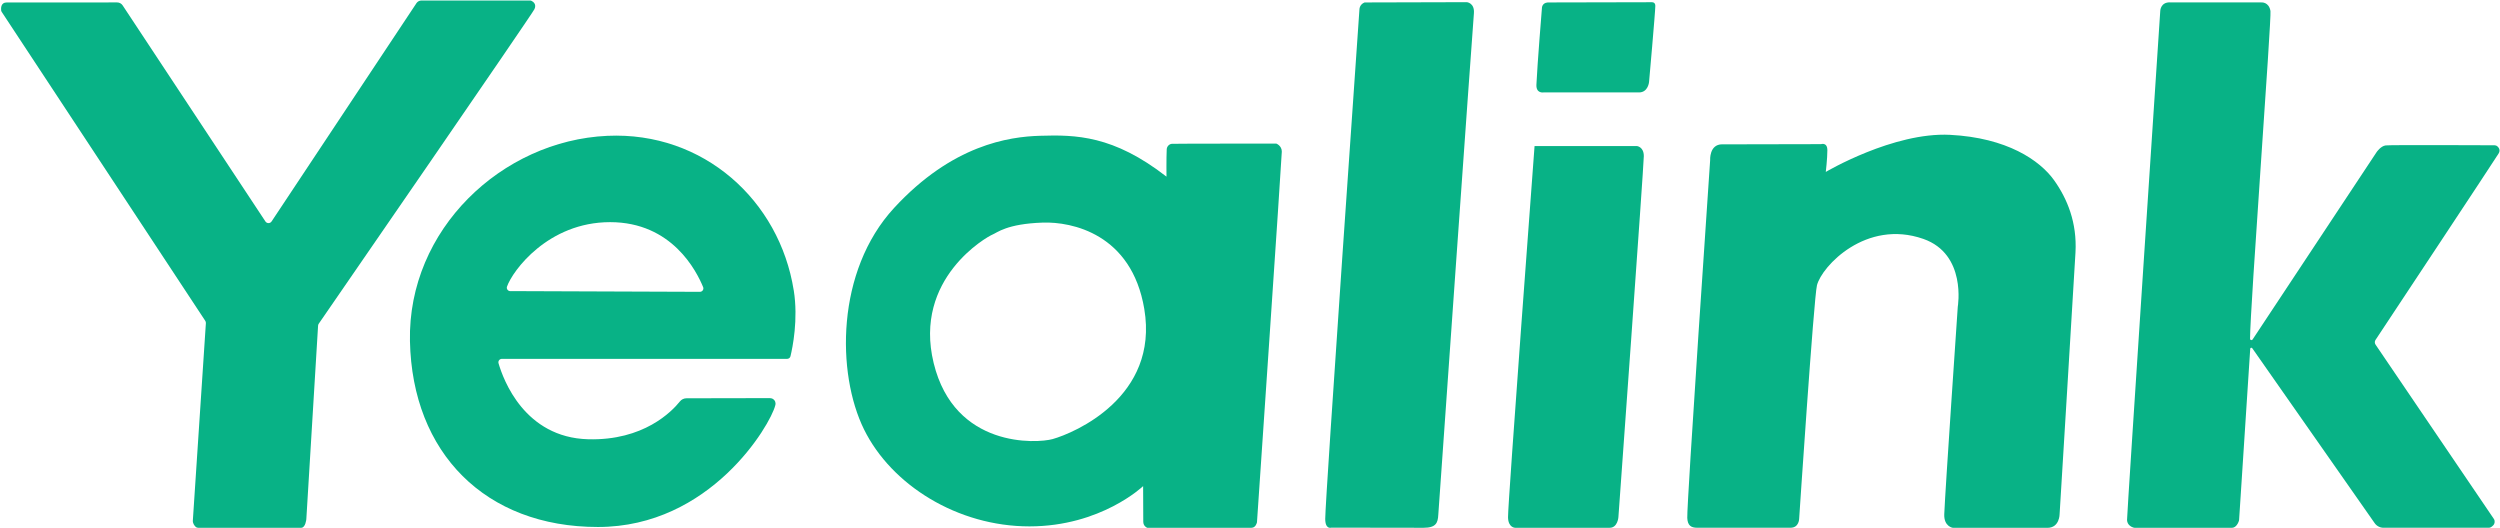
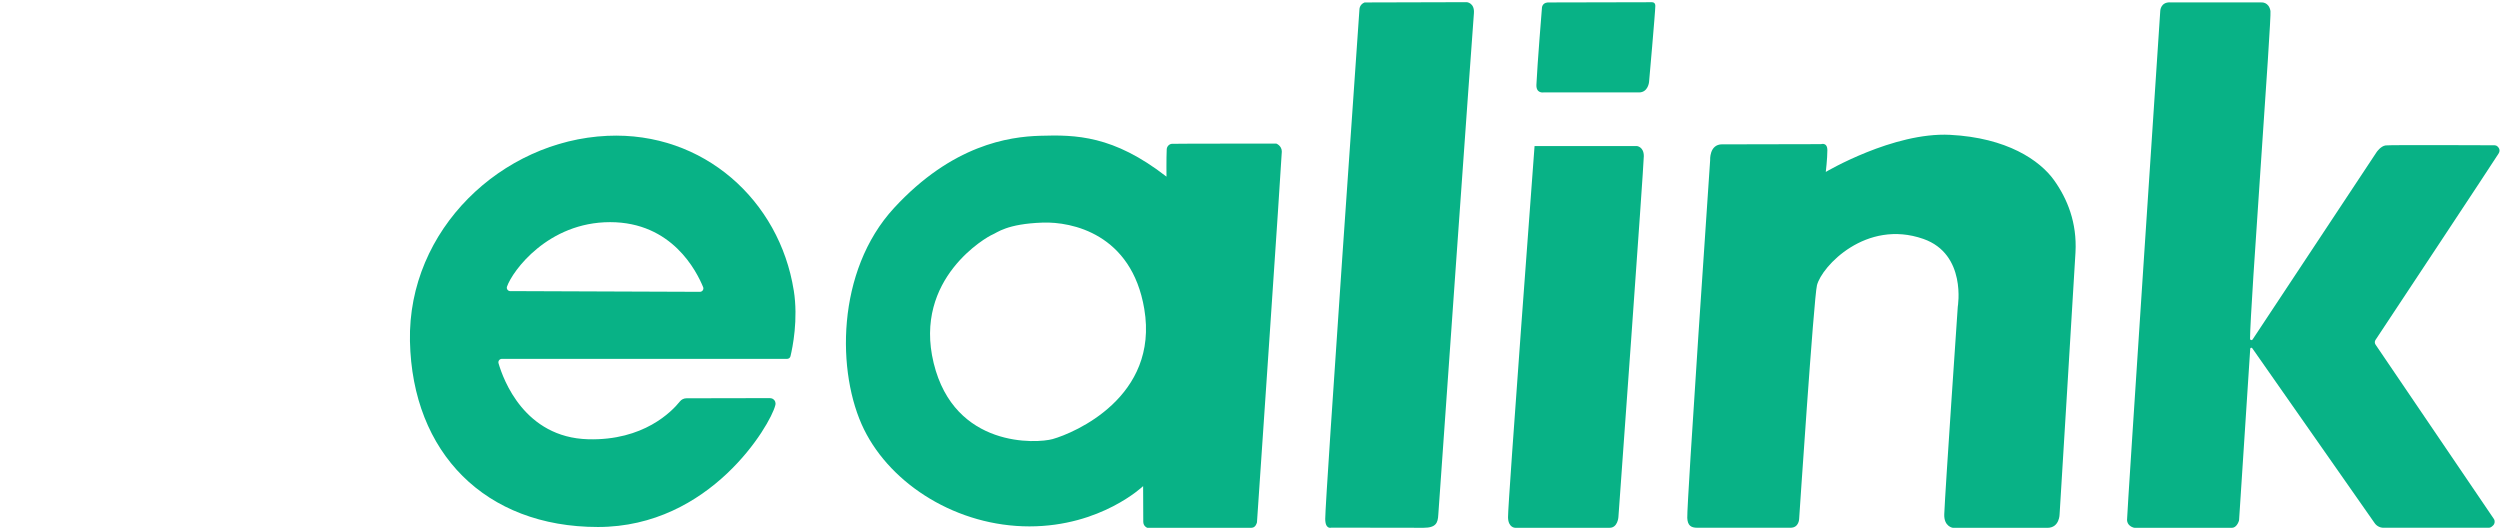
<svg xmlns="http://www.w3.org/2000/svg" id="Ebene_2" viewBox="0 0 1080 228.05">
  <path d="M937.35,1.03l39.62.02s3.19-.28,3.87,3.7c.53,3.11-8.82,128.44-8.82,141.58,0,.66.8.75,1.05.4l53.66-81.07s1.77-2.58,3.88-2.84,41.73-.08,47.06-.06c.46,0,.89.17,1.23.48.63.58,1.38,1.67.49,3.09-2.42,3.9-47.13,71.4-53.17,80.52-.41.62-.4,1.42.02,2.03l51.08,75.25c.59.87.49,2.04-.24,2.8-.47.48-1.12,1.06-1.86,1.06-1.58,0-35.86,0-45.54,0-1.52,0-2.94-.74-3.82-1.99l-52.89-75.58c-.25-.36-.84-.21-.87.22l-4.81,73.96c-.01.16-.04.3-.09.45-.25.74-1.15,2.96-3.06,2.97-3.9.02-37.07.04-41.91,0-.16,0-.31-.02-.47-.07-.73-.21-2.77-1.01-2.88-3.27-.09-2.04,14.36-220.07,14.36-220.07,0,0,.14-3.62,4.11-3.6Z" style="fill:#08b286;" />
  <path d="M743.98,62.36l42.72-.09s2.72-.94,2.72,2.64-.68,9.36-.68,9.36c0,0,29.19-17.27,53.7-16.02s38.75,10.96,44.94,19.63c5.71,8.02,9.93,18.29,9.23,31.13-.47,8.67-6.86,113.06-6.86,113.06,0,0,.04,5.95-5.28,5.95s-40.81,0-40.81,0c0,0-3.96-.5-3.74-5.91.41-10.32,5.84-89.63,5.84-89.63,0,0,3.92-22.7-14.89-29.28-24.75-8.65-43.85,11.82-45.94,20.03-1.35,5.31-7.69,100.79-7.69,100.79,0,0,.01,3.96-3.73,3.96-6.13,0-38.47,0-40.34,0-2.61,0-4.14-.94-4.27-4.26-.24-6.31,9.88-154.53,9.88-154.53,0,0-.43-6.85,5.19-6.85Z" style="fill:#08b286;" />
  <path d="M707.13,63.09h-44.2s-11.54,154.21-11.46,160.34c.06,4.57,3.06,4.57,3.06,4.57,0,0,35.21,0,40.85,0,3.45,0,3.77-4.55,3.77-4.55,0,0,10.98-151.93,10.98-156.01s-3-4.35-3-4.35Z" style="fill:#08b286;" />
  <path d="M715.1,2.48c0-1.84-1.88-1.52-1.88-1.52l-44.62.1c-2.55.22-2.49,2.46-2.49,2.46,0,0-1.98,24.25-2.38,33.05-.18,3.9,3.02,3.36,3.02,3.36,0,0,36.19-.01,41.3,0,3.95,0,4.34-4.5,4.34-4.5,0,0,2.71-30.4,2.71-32.95Z" style="fill:#08b286;" />
-   <path d="M589.52,1.06l44.17-.12s3.45.31,3.03,4.91c-.46,5.11-15.22,213.65-15.38,216.55-.19,3.45-.94,5.6-6.37,5.6-8.68,0-39.85-.06-39.85-.06,0,0-2.62.93-2.62-3.81,0-8.7,14.78-220.1,14.78-220.1,0,0,0-2.11,2.23-2.97Z" style="fill:#08b286;" />
+   <path d="M589.52,1.06l44.17-.12s3.45.31,3.03,4.91c-.46,5.11-15.22,213.65-15.38,216.55-.19,3.45-.94,5.6-6.37,5.6-8.68,0-39.85-.06-39.85-.06,0,0-2.62.93-2.62-3.81,0-8.7,14.78-220.1,14.78-220.1,0,0,0-2.11,2.23-2.97" style="fill:#08b286;" />
  <path d="M551.38,62.04s-43.91-.01-45.13.09-2.18,1.19-2.23,2.41c-.18,3.99-.1,11.77-.1,11.77-22.98-17.87-39.16-18.13-54.73-17.65-13.35.41-37.78,3.89-62.94,31.17s-24.88,71.54-13,95.66,40.48,41.91,71.46,41.91,49.12-17.4,49.12-17.4c0,0,.06,13.32.06,15.36s1.71,2.64,1.71,2.64h45.06c1.87,0,2.35-2.34,2.35-2.34,0,0,10.73-157.62,10.73-160.17s-2.36-3.45-2.36-3.45ZM454.74,189.68c-6.69,1.87-42.41,4.09-51.4-32.85-8.93-36.67,23.25-54.63,25.34-55.46,2.09-.83,6.18-4.69,21.83-5.21,12.38-.41,38.34,4.74,43.82,37.29,6.41,38.07-30.21,53.6-39.59,56.23Z" style="fill:#08b286;" />
  <path d="M342.89,125.42c-6.14-38.73-38.88-68.65-80.56-66.74-45.49,2.09-86.23,40.43-85.23,88.7s32.53,80.28,81.21,80.28,74.51-44.13,76.59-52.49c.06-.24.17-.5.13-1-.04-.46-.21-.96-.61-1.39-.6-.65-1.18-.78-2.12-.79l-35.74.07c-1.11,0-2.15.5-2.85,1.37-3.41,4.27-15.64,17.01-39.67,16.33-27.43-.77-36.61-25.68-38.68-32.83-.28-.95.45-1.9,1.44-1.9h123.24c.69,0,1.29-.47,1.45-1.14.89-3.69,3.41-15.86,1.41-28.48ZM220.44,125.77c-1.01,0-1.75-.99-1.42-1.95,2.37-6.82,17.74-27.85,44.55-27.85s37.37,21.26,40.18,28.05c.41.98-.33,2.06-1.39,2.05l-81.92-.31Z" style="fill:#08b286;" />
-   <path d="M2.89,1.07l47.71-.02c.96,0,1.86.48,2.39,1.29l61.67,93.33c.63.95,2.03.95,2.66,0L179.82,1.51s.65-1.29,2.35-1.29h46.77c.25,0,.49.05.71.17.74.38,2.22,1.45,1.23,3.56-1.09,2.34-87.96,128.32-93.2,135.92-.16.24-.26.51-.27.8l-5.08,83.64s-.34,3.69-2.21,3.69h-44.52c-.41,0-.81-.15-1.1-.44-.54-.53-1.3-1.51-1.19-2.74.16-1.79,5.16-78.14,5.63-85.23.02-.35-.07-.68-.26-.98L.75,5.16c-.14-.21-.23-.46-.26-.71-.1-.99-.08-3.42,2.4-3.38Z" style="fill:#08b286;" />
</svg>